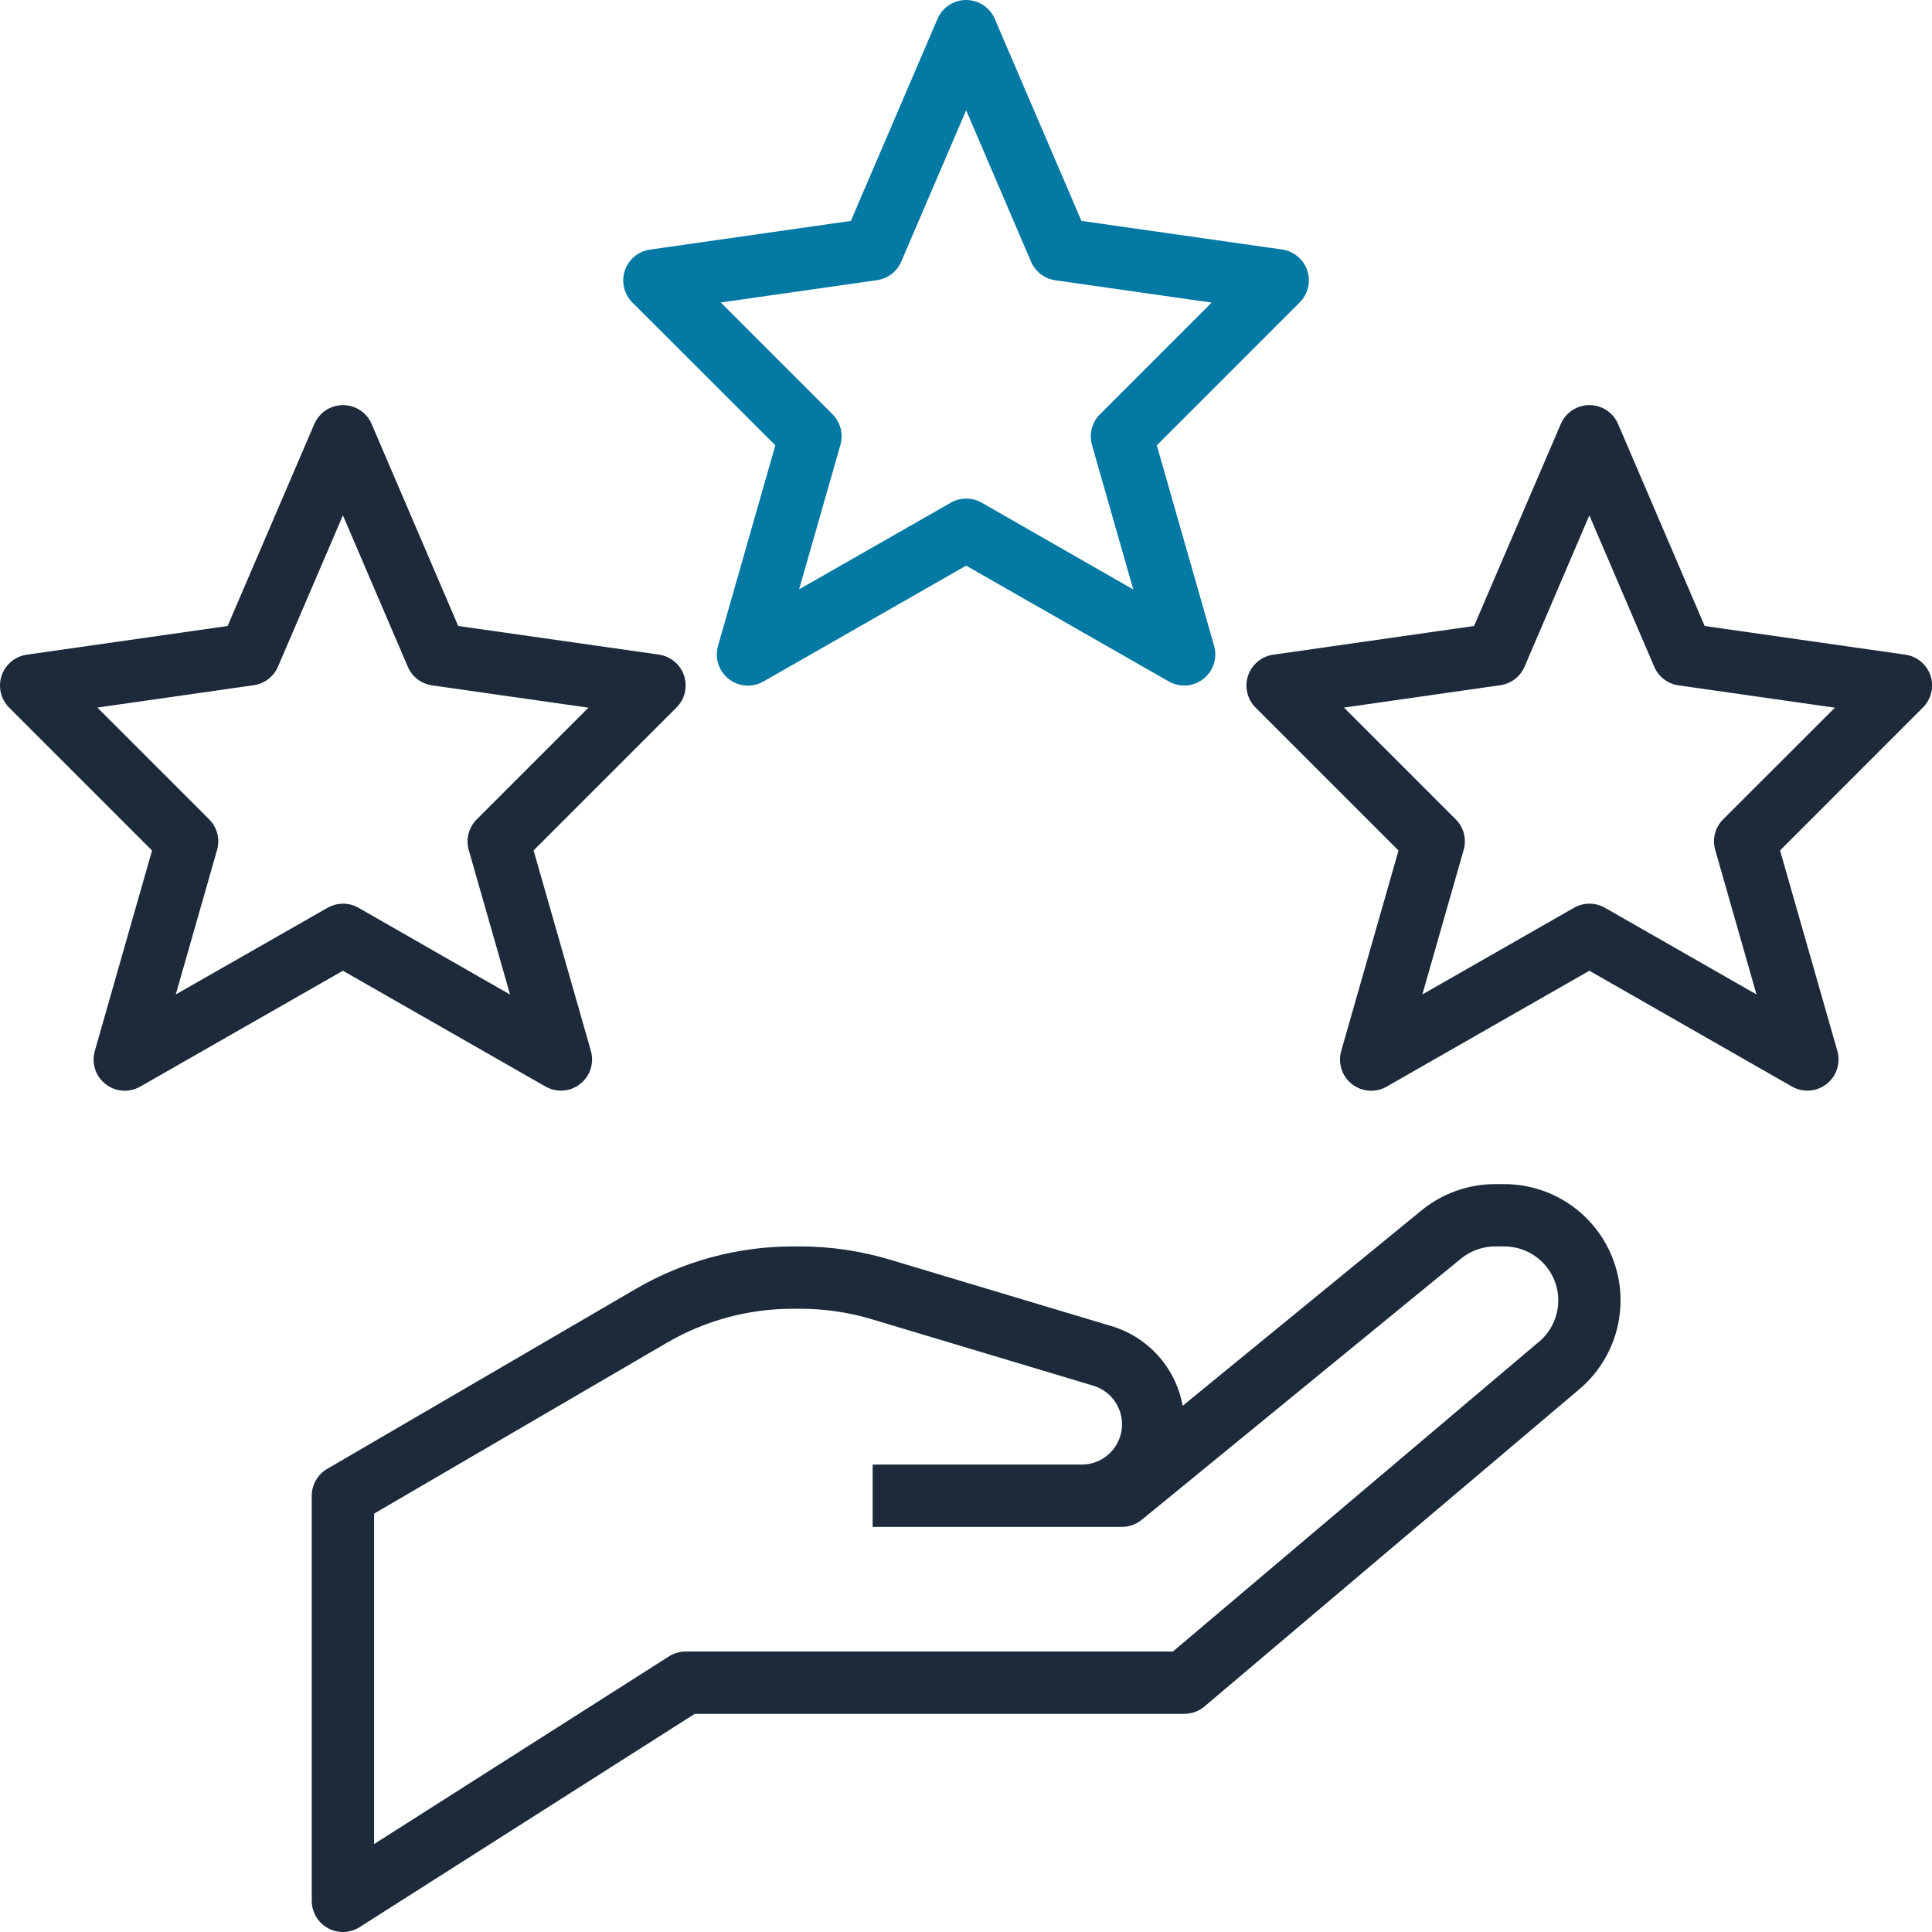
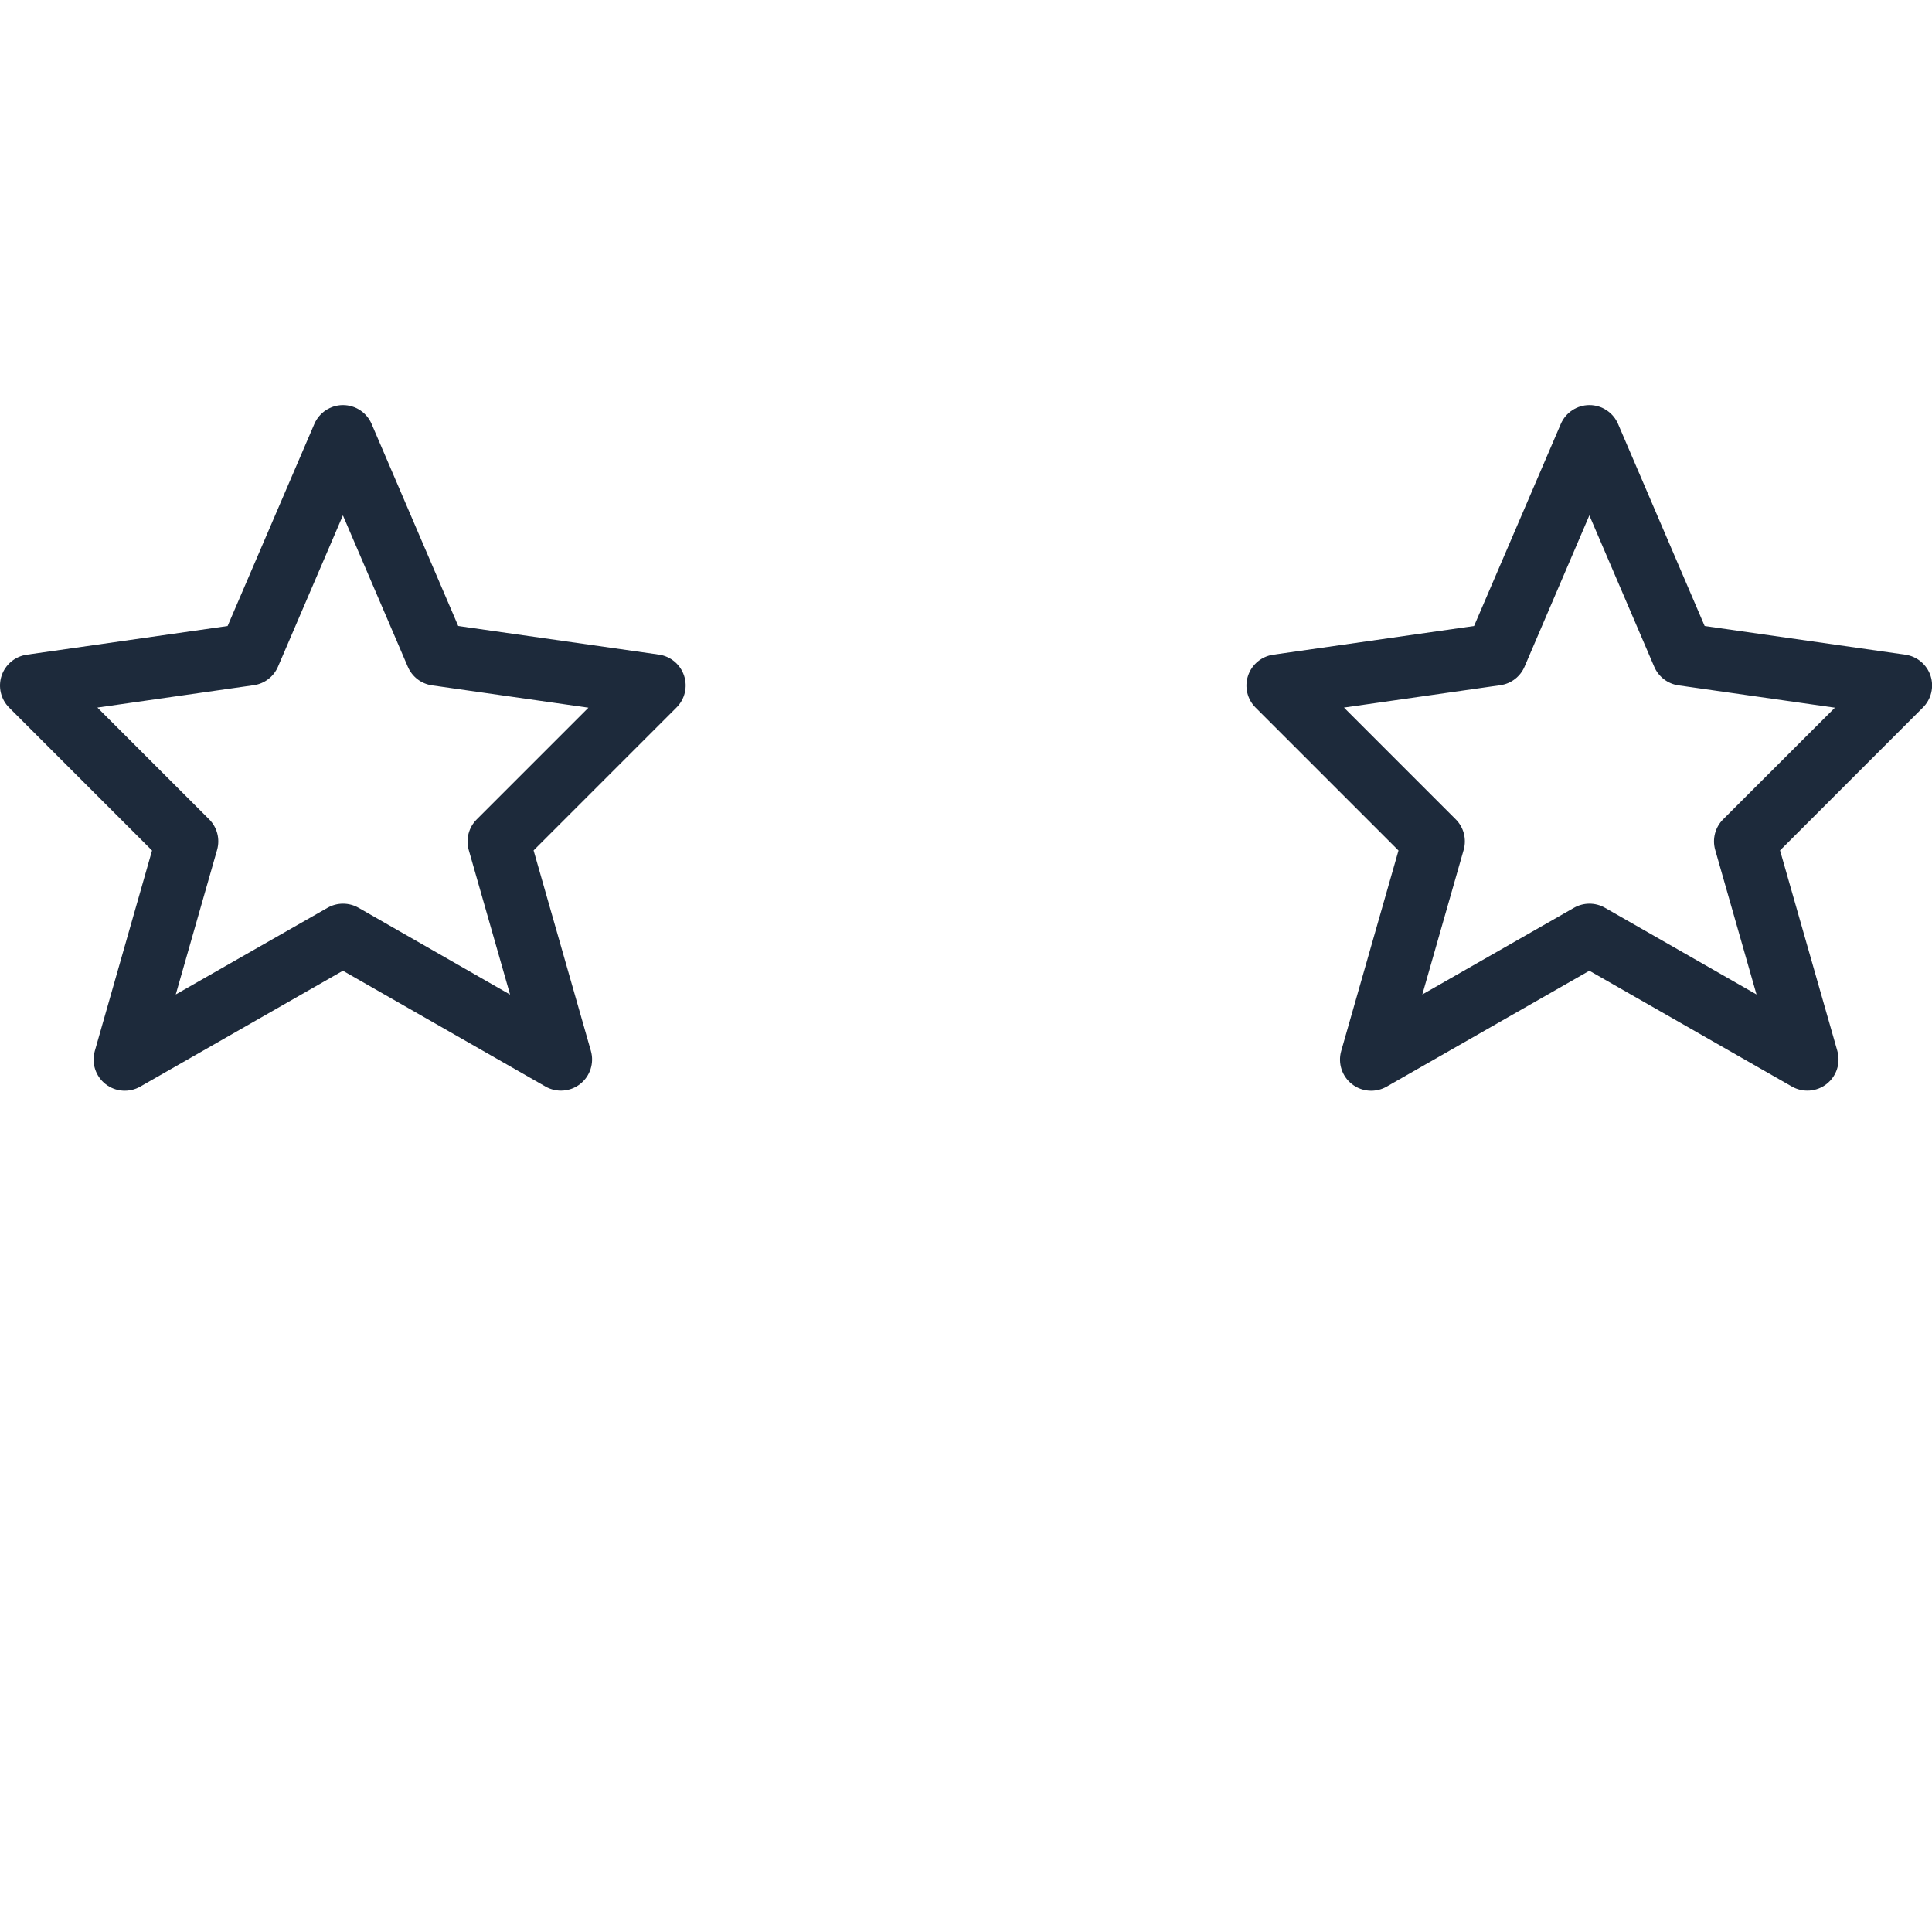
<svg xmlns="http://www.w3.org/2000/svg" width="80px" height="80px" viewBox="0 0 80 80" version="1.1">
  <title>rating@2x</title>
  <g id="PAGES" stroke="none" stroke-width="1" fill="none" fill-rule="evenodd">
    <g id="Startup-Companies" transform="translate(-623, -1659)" fill-rule="nonzero">
      <g id="Group-4-Copy" transform="translate(60.333, 1605)">
        <g id="rating" transform="translate(562.667, 54)">
          <path d="M79.939,27.979 C79.784,27.516 79.382,27.179 78.899,27.109 L70.586,25.921 L67.001,17.556 C66.797,17.082 66.331,16.774 65.815,16.774 C65.299,16.774 64.832,17.082 64.629,17.556 L61.038,25.921 L52.723,27.109 C52.238,27.178 51.833,27.515 51.679,27.98 C51.524,28.445 51.646,28.958 51.994,29.303 L57.909,35.218 L55.536,43.521 C55.392,44.027 55.569,44.57 55.985,44.893 C56.4,45.216 56.97,45.255 57.425,44.991 L65.812,40.196 L74.199,44.991 C74.655,45.251 75.222,45.21 75.635,44.886 C76.048,44.563 76.224,44.021 76.081,43.517 L73.708,35.214 L79.622,29.299 C79.969,28.954 80.092,28.443 79.939,27.979 L79.939,27.979 Z M71.352,33.926 C71.02,34.257 70.894,34.742 71.023,35.193 L72.733,41.178 L66.457,37.589 C66.061,37.363 65.574,37.363 65.177,37.589 L58.896,41.178 L60.607,35.193 C60.736,34.742 60.61,34.257 60.278,33.926 L55.651,29.299 L62.13,28.372 C62.576,28.308 62.956,28.014 63.132,27.598 L65.812,21.34 L68.497,27.605 C68.673,28.02 69.053,28.314 69.5,28.379 L75.979,29.304 L71.352,33.926 Z" id="Shape" fill="#1D2A3B" />
          <path d="M22.587,44.991 C23.042,45.251 23.61,45.21 24.022,44.886 C24.435,44.563 24.611,44.021 24.468,43.517 L22.095,35.214 L28.01,29.299 C28.358,28.954 28.48,28.441 28.325,27.976 C28.171,27.511 27.766,27.174 27.281,27.105 L18.974,25.921 L15.388,17.556 C15.184,17.082 14.718,16.774 14.202,16.774 C13.686,16.774 13.22,17.082 13.016,17.556 L9.425,25.921 L1.11,27.109 C0.625,27.178 0.22,27.515 0.066,27.98 C-0.089,28.445 0.034,28.958 0.381,29.303 L6.296,35.218 L3.926,43.517 C3.78,44.023 3.957,44.567 4.372,44.891 C4.787,45.215 5.357,45.254 5.812,44.991 L14.199,40.196 L22.587,44.991 Z M7.278,41.178 L8.989,35.193 C9.118,34.742 8.992,34.257 8.66,33.926 L4.033,29.299 L10.512,28.372 C10.958,28.308 11.338,28.014 11.514,27.598 L14.199,21.34 L16.885,27.605 C17.06,28.02 17.441,28.314 17.887,28.379 L24.366,29.304 L19.739,33.931 C19.407,34.262 19.281,34.748 19.41,35.198 L21.121,41.183 L14.845,37.589 C14.448,37.363 13.961,37.363 13.565,37.589 L7.278,41.178 Z" id="Shape" fill="#1D2A3B" />
-           <path d="M62.287,49.032 L61.91,49.032 C60.798,49.032 59.721,49.417 58.86,50.121 L48.971,58.211 C48.688,56.636 47.539,55.356 46.003,54.905 L36.842,52.157 C35.641,51.797 34.394,51.613 33.14,51.612 L32.824,51.612 C30.541,51.614 28.3,52.22 26.328,53.37 L13.554,60.82 C13.156,61.05 12.91,61.475 12.909,61.935 L12.909,78.709 C12.909,79.18 13.165,79.614 13.578,79.841 C13.991,80.067 14.495,80.051 14.892,79.798 L28.768,70.967 L49.038,70.967 C49.343,70.967 49.638,70.86 49.872,70.663 L65.397,57.525 C66.94,56.22 67.505,54.09 66.81,52.192 C66.115,50.294 64.308,49.031 62.287,49.032 L62.287,49.032 Z M63.731,55.554 L48.566,68.387 L28.393,68.387 C28.148,68.387 27.908,68.457 27.7,68.588 L15.49,76.359 L15.49,62.676 L27.619,55.598 C29.199,54.678 30.995,54.193 32.824,54.193 L33.14,54.193 C34.145,54.193 35.145,54.34 36.108,54.629 L45.269,57.378 C46.064,57.615 46.563,58.399 46.443,59.219 C46.322,60.04 45.617,60.647 44.788,60.645 L36.135,60.645 L36.135,63.225 L46.457,63.225 C46.755,63.225 47.044,63.122 47.274,62.934 L60.495,52.118 C60.895,51.791 61.397,51.612 61.914,51.612 L62.291,51.612 C63.229,51.613 64.066,52.199 64.389,53.079 C64.711,53.96 64.45,54.948 63.735,55.554 L63.731,55.554 Z" id="Shape" fill="#1D2A3B" />
-           <path d="M32.105,18.44 L29.732,26.742 C29.586,27.248 29.762,27.792 30.177,28.116 C30.592,28.441 31.163,28.481 31.619,28.216 L40.006,23.422 L48.393,28.216 C48.848,28.477 49.416,28.435 49.829,28.112 C50.242,27.788 50.418,27.246 50.274,26.742 L47.901,18.44 L53.816,12.525 C54.164,12.18 54.286,11.667 54.132,11.202 C53.977,10.737 53.572,10.4 53.087,10.331 L44.78,9.147 L41.192,0.782 C40.988,0.307 40.522,0 40.006,0 C39.49,0 39.023,0.307 38.82,0.782 L35.232,9.147 L26.917,10.335 C26.432,10.403 26.027,10.741 25.872,11.206 C25.718,11.671 25.84,12.183 26.188,12.529 L32.105,18.44 Z M36.318,11.601 C36.765,11.536 37.145,11.242 37.321,10.827 L40.006,4.566 L42.691,10.831 C42.867,11.246 43.247,11.54 43.694,11.605 L50.172,12.53 L45.545,17.157 C45.213,17.488 45.088,17.973 45.216,18.424 L46.927,24.409 L40.651,20.815 C40.254,20.589 39.768,20.589 39.371,20.815 L33.09,24.403 L34.801,18.419 C34.929,17.968 34.803,17.483 34.472,17.152 L29.845,12.525 L36.318,11.601 Z" id="Shape" fill="#0379A4" />
        </g>
      </g>
    </g>
  </g>
</svg>